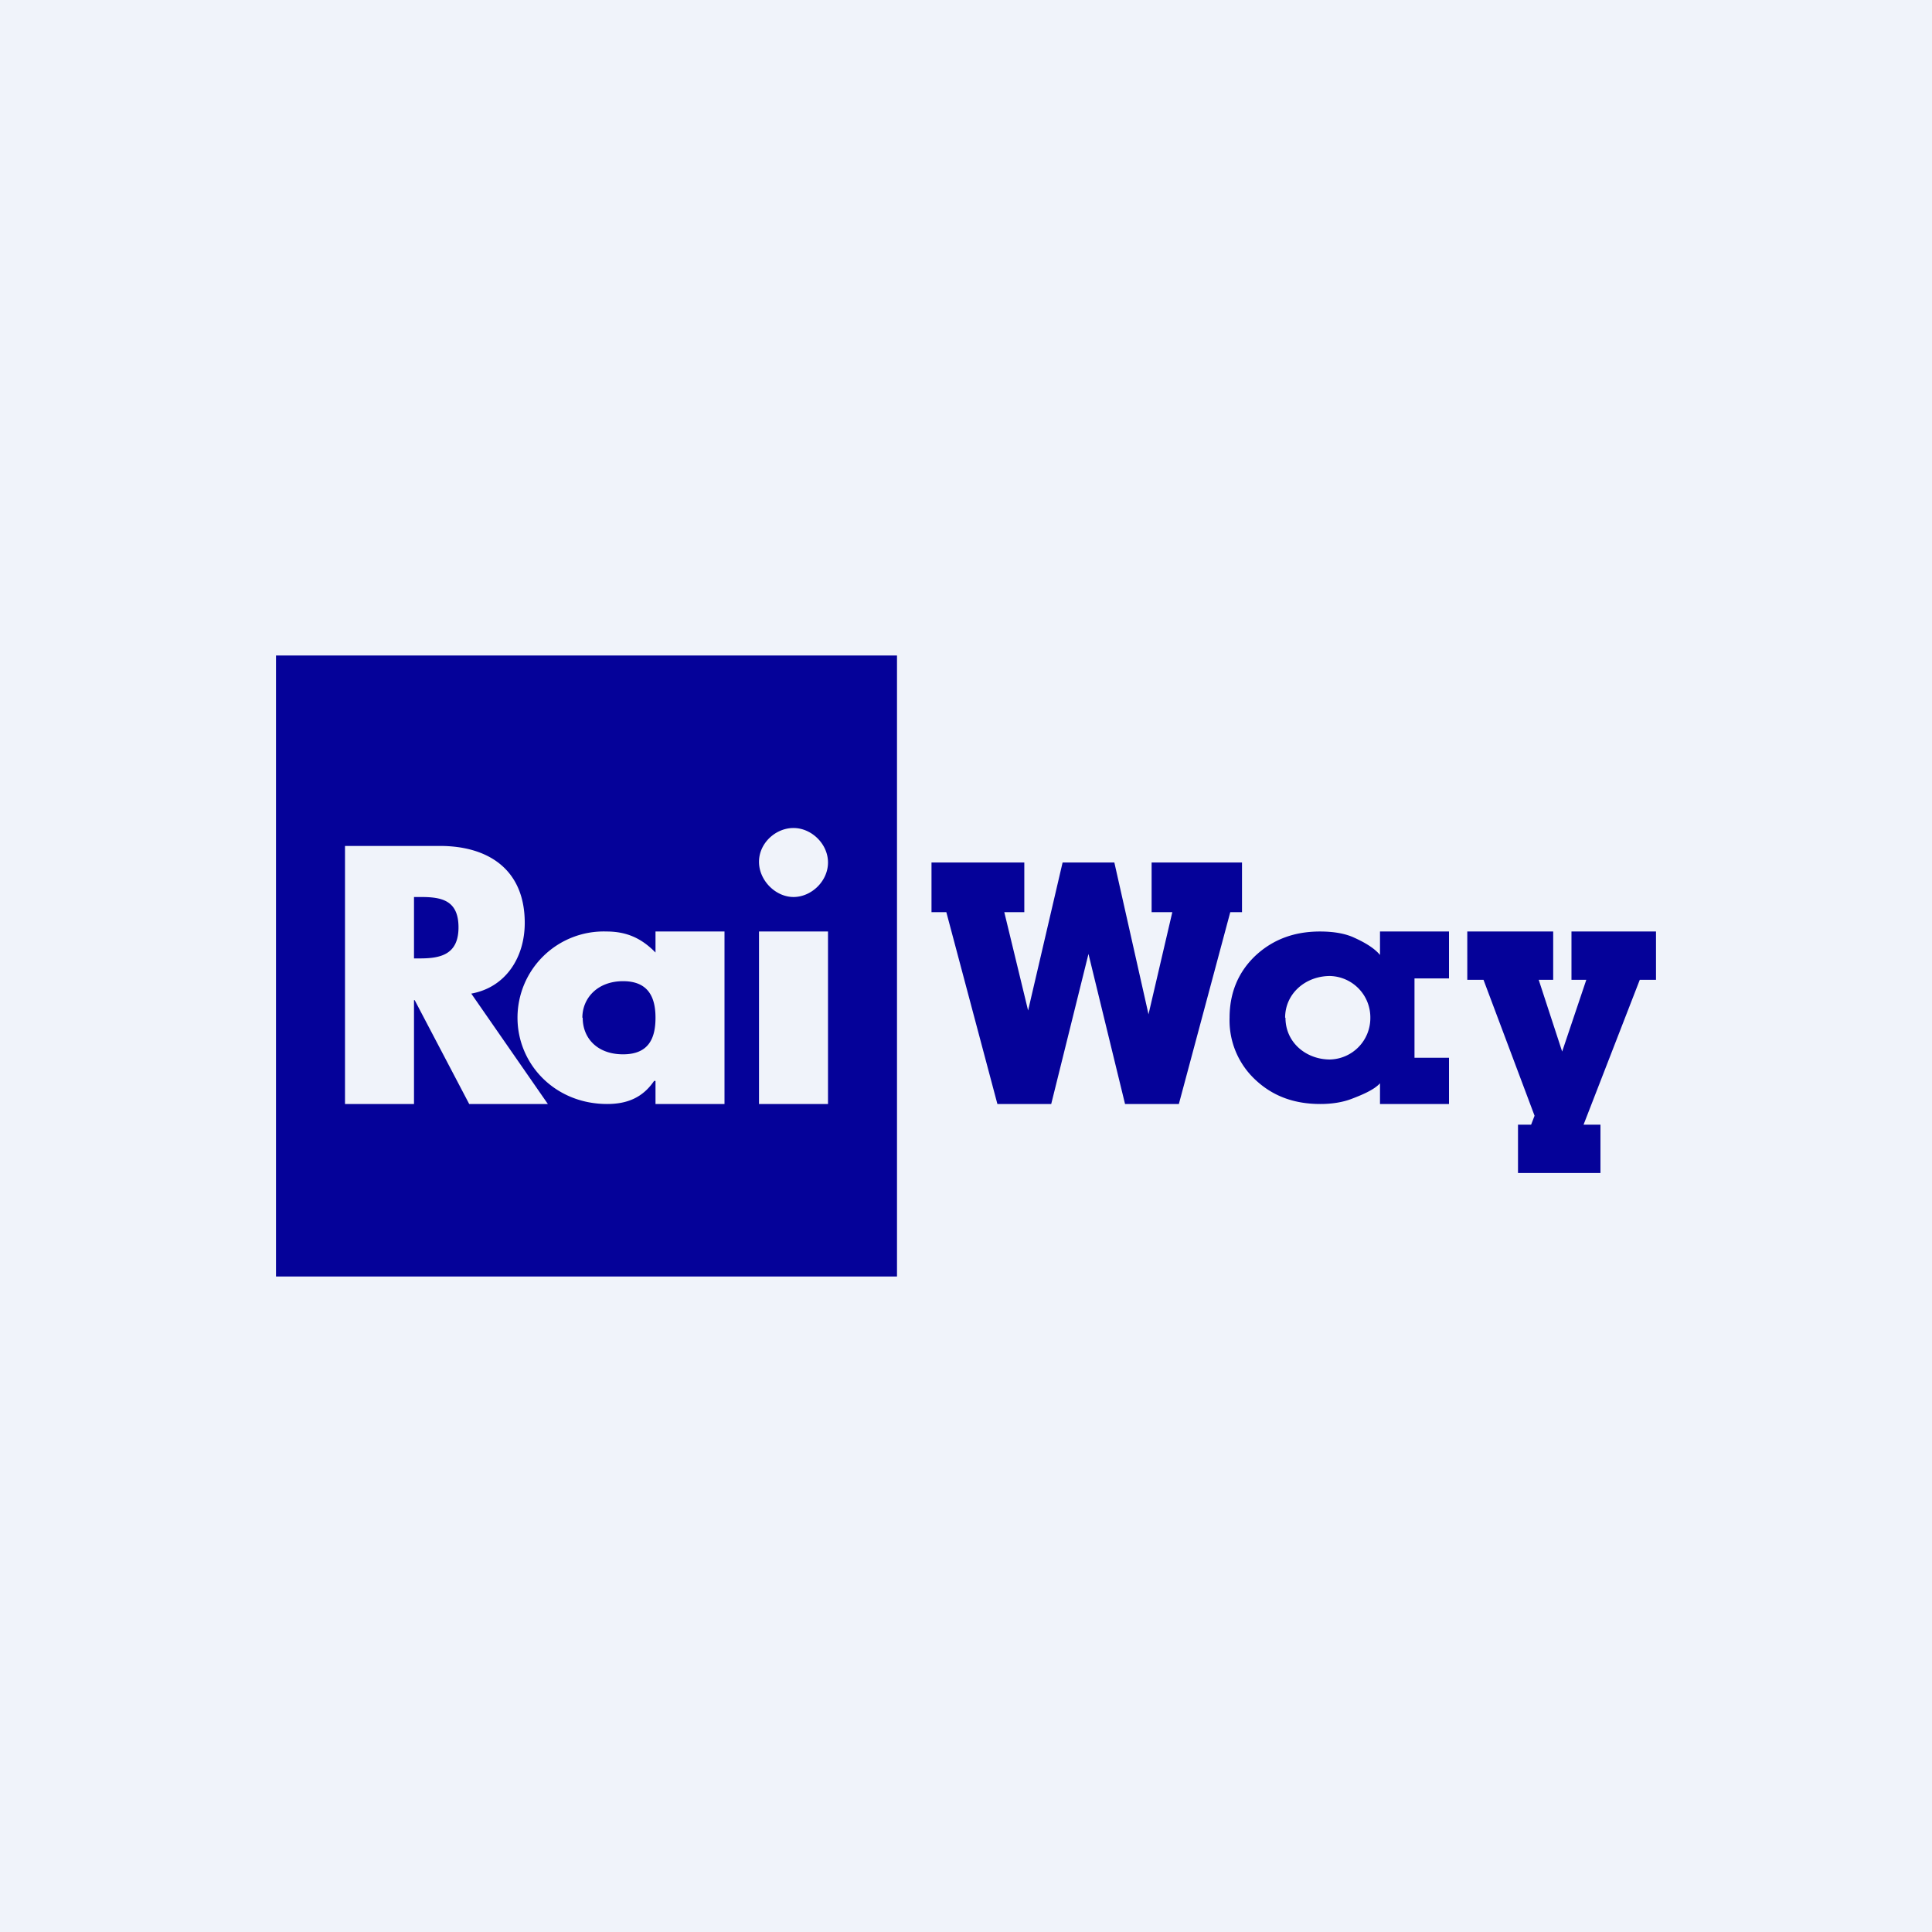
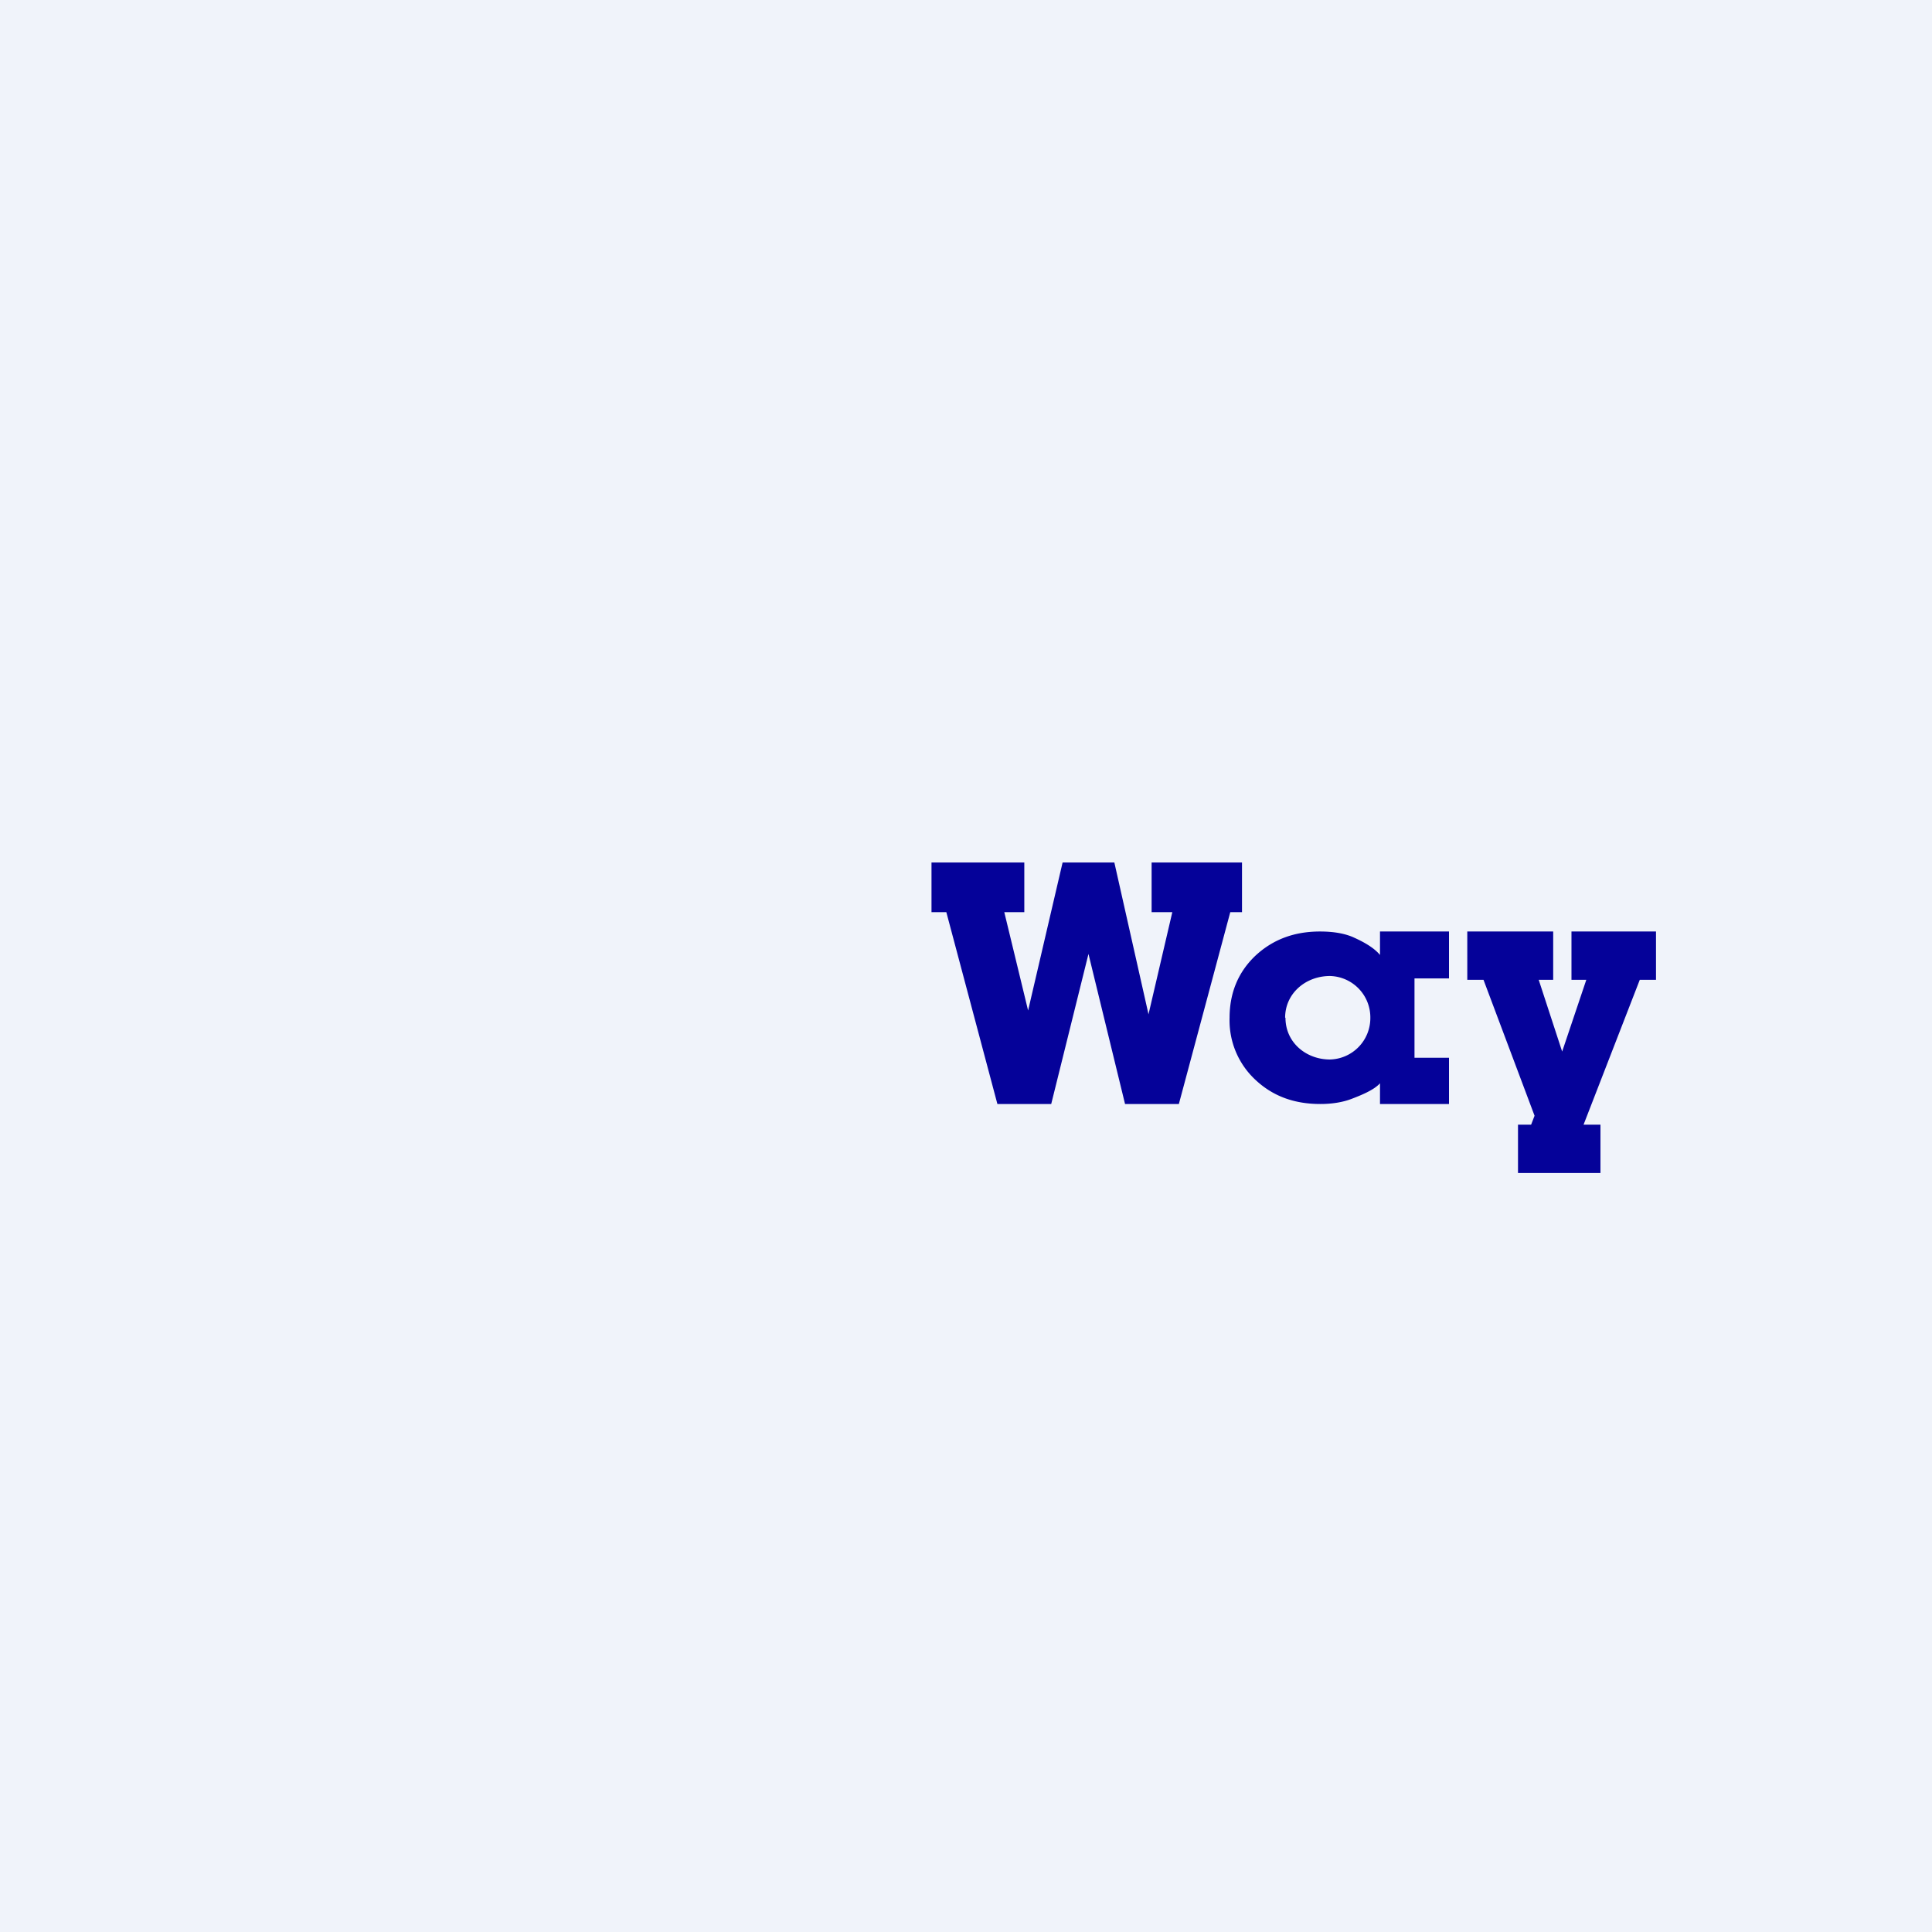
<svg xmlns="http://www.w3.org/2000/svg" width="56" height="56" viewBox="0 0 56 56">
  <path fill="#F0F3FA" d="M0 0h56v56H0z" />
-   <path d="M26 19H8v18h18V19Z" fill="#050299" />
-   <path d="M22 32v-5h2v5h-2Zm1-6c-.52 0-1-.48-1-1.02s.48-.98 1-.98 1 .46 1 1-.48 1-1 1Zm-9.4 6-1.58-3.01H12V32h-2v-7.48h2.75c1.4 0 2.46.68 2.46 2.23 0 1-.55 1.87-1.55 2.05l2.22 3.2h-2.29Zm-1.42-6H12v1.78h.18c.6 0 1.11-.12 1.11-.9 0-.8-.51-.88-1.1-.88Zm6.8 6H21v-5h-2v.61c-.4-.41-.83-.61-1.42-.61A2.5 2.5 0 0 0 15 29.5c0 1.34 1.08 2.5 2.6 2.5.6 0 1.04-.2 1.36-.67H19V32Zm-2.1-2.5c0-.57.44-1.06 1.18-1.06.75 0 .94.49.94 1.06 0 .6-.2 1.06-.94 1.06s-1.17-.46-1.17-1.06Z" fill="#F0F3FA" />
  <path d="M30.47 32h-1.56l-1.48-5.56H27V25h2.69v1.44h-.58l.69 2.85 1-4.29h1.5l.99 4.4.69-2.96h-.6V25H36v1.44h-.34L34.17 32h-1.56l-1.06-4.35L30.47 32ZM40 31.4c-.18.2-.56.35-.82.45-.26.1-.57.15-.91.15-.76 0-1.38-.23-1.88-.7a2.35 2.35 0 0 1-.75-1.8c0-.72.25-1.32.74-1.79.5-.47 1.12-.71 1.88-.71.37 0 .69.05.95.16.27.12.6.29.79.52V27h2v1.36h-1v2.3h1V32h-2v-.6Zm-2.74-1.9c0 .72.6 1.21 1.29 1.21a1.2 1.2 0 0 0 1.17-1.2 1.2 1.2 0 0 0-1.17-1.22c-.7 0-1.3.5-1.3 1.21ZM45.97 28.4h-.42V27H48v1.4h-.47l-1.63 4.2h.49V34H44v-1.4h.38l.1-.26L43 28.4h-.47V27h2.49v1.4h-.42l.68 2.08.7-2.08Z" fill="#050299" />
</svg>